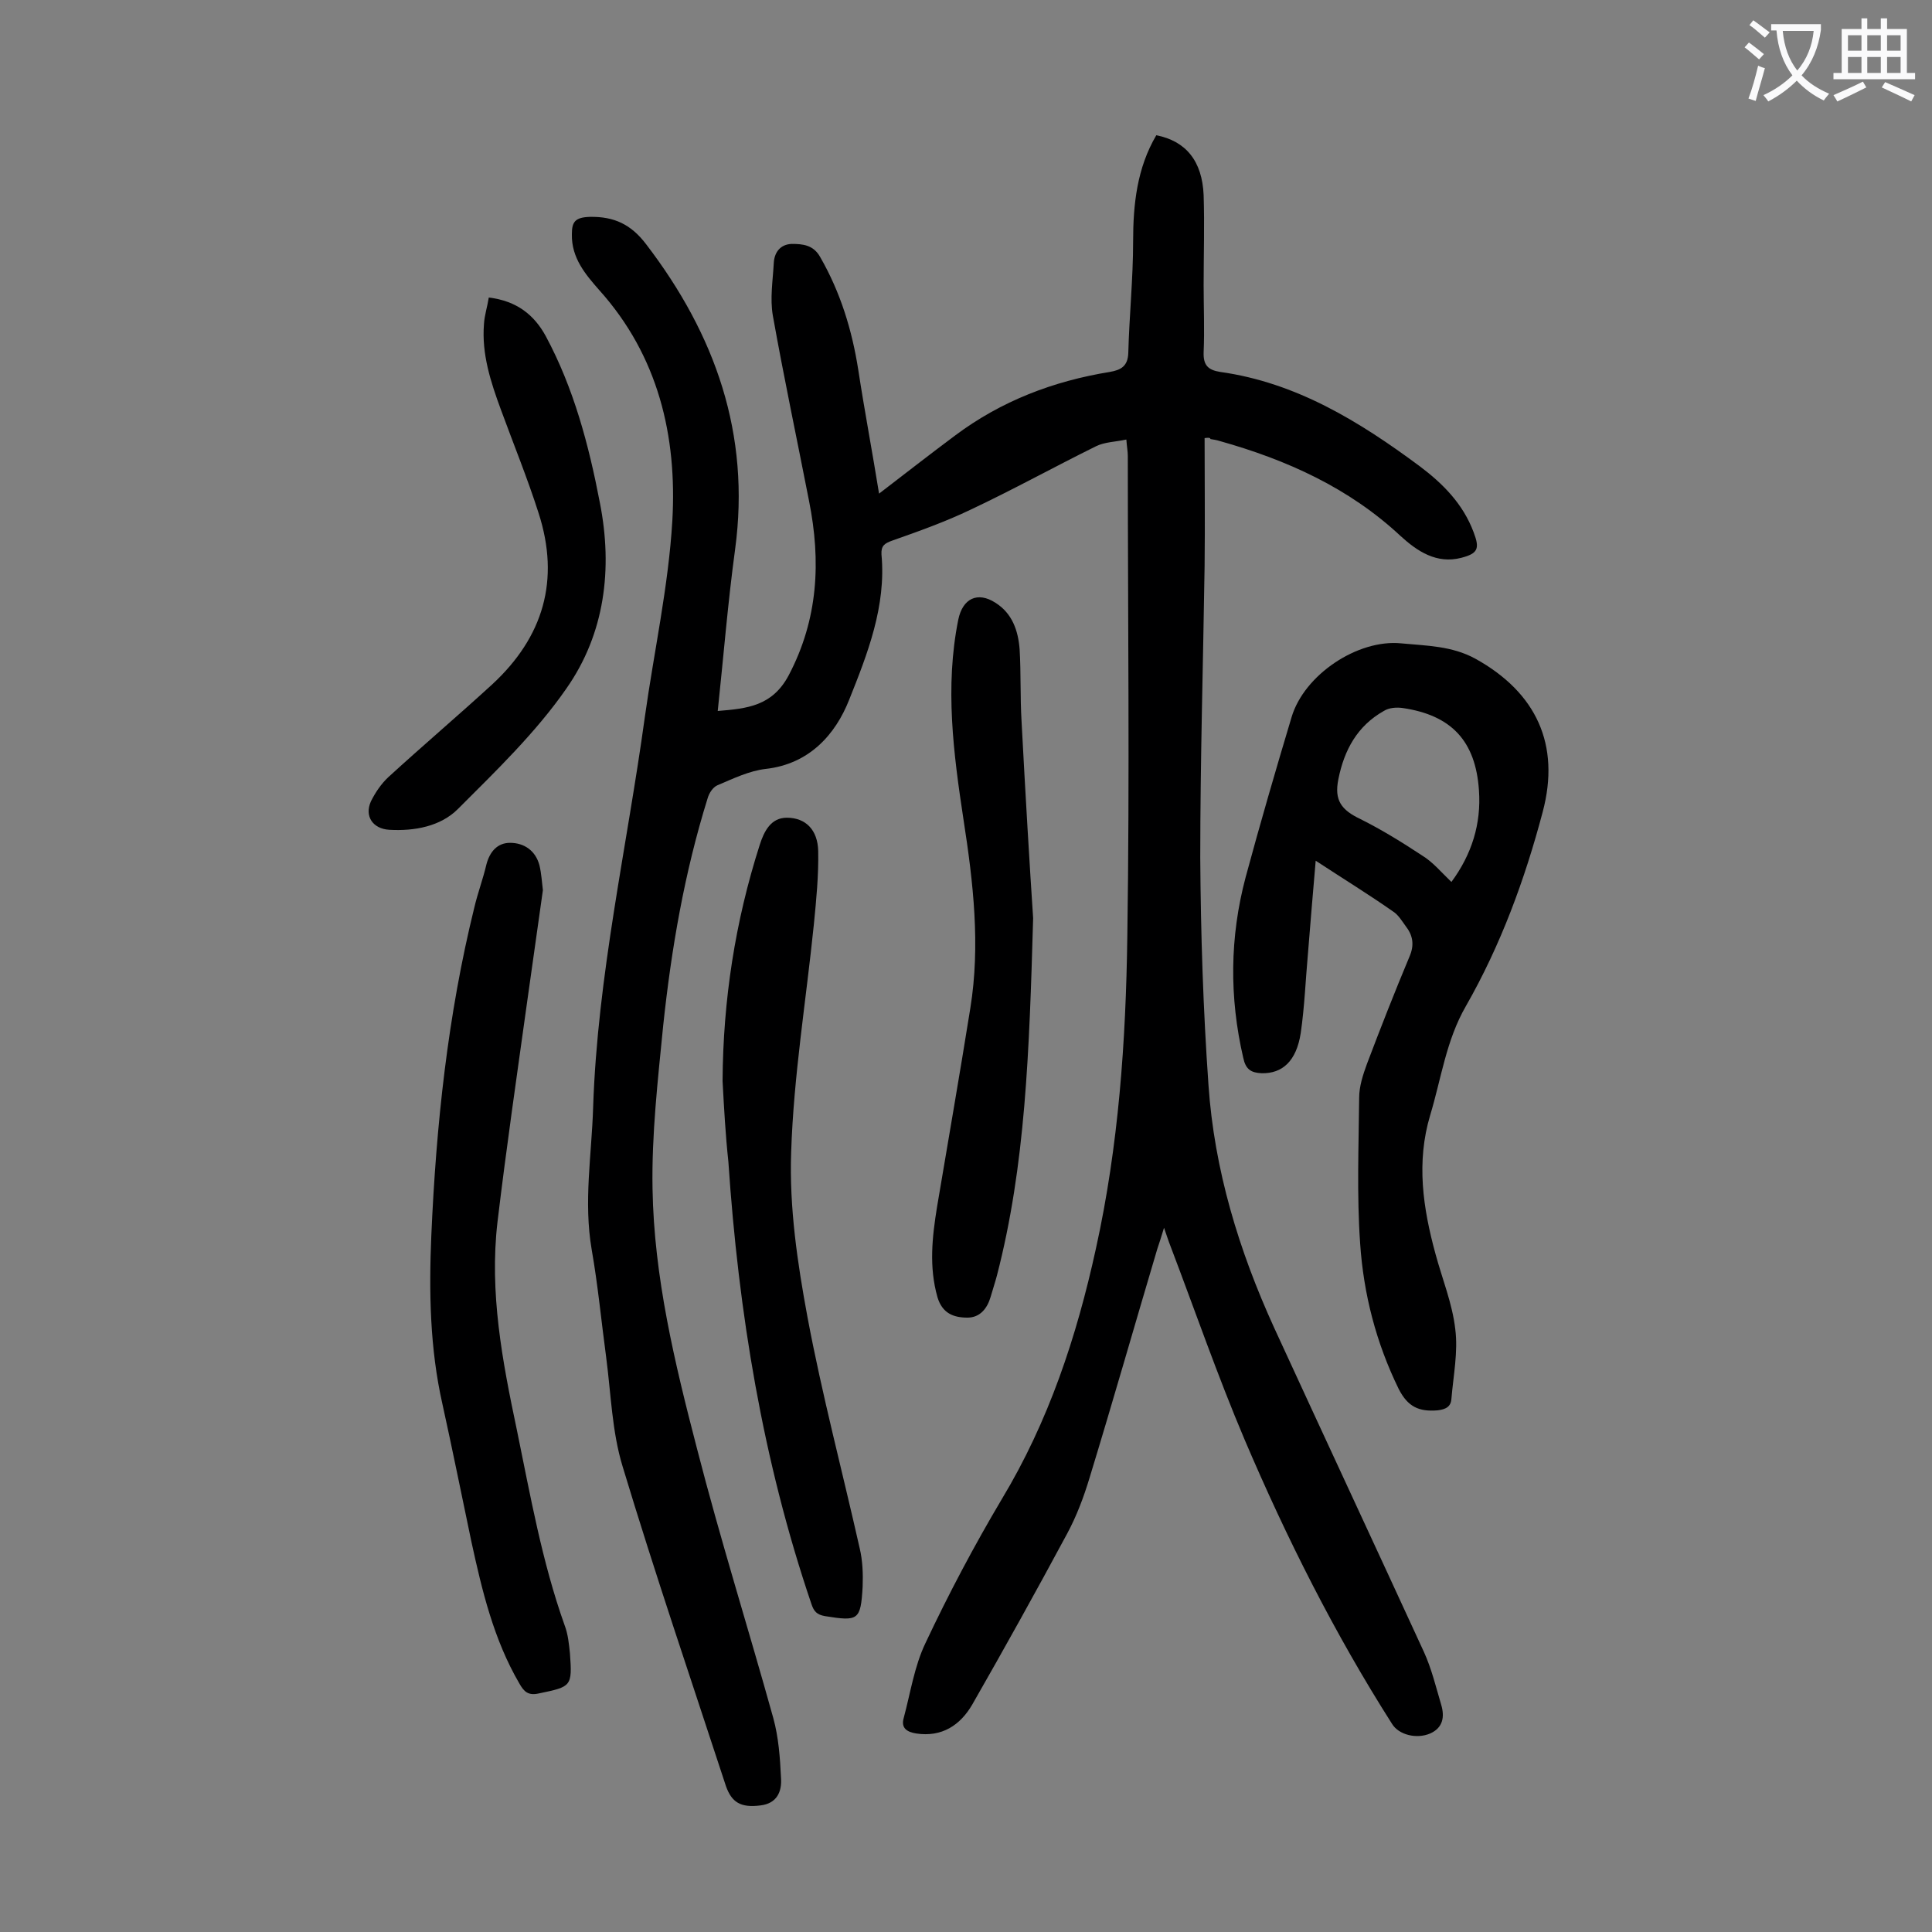
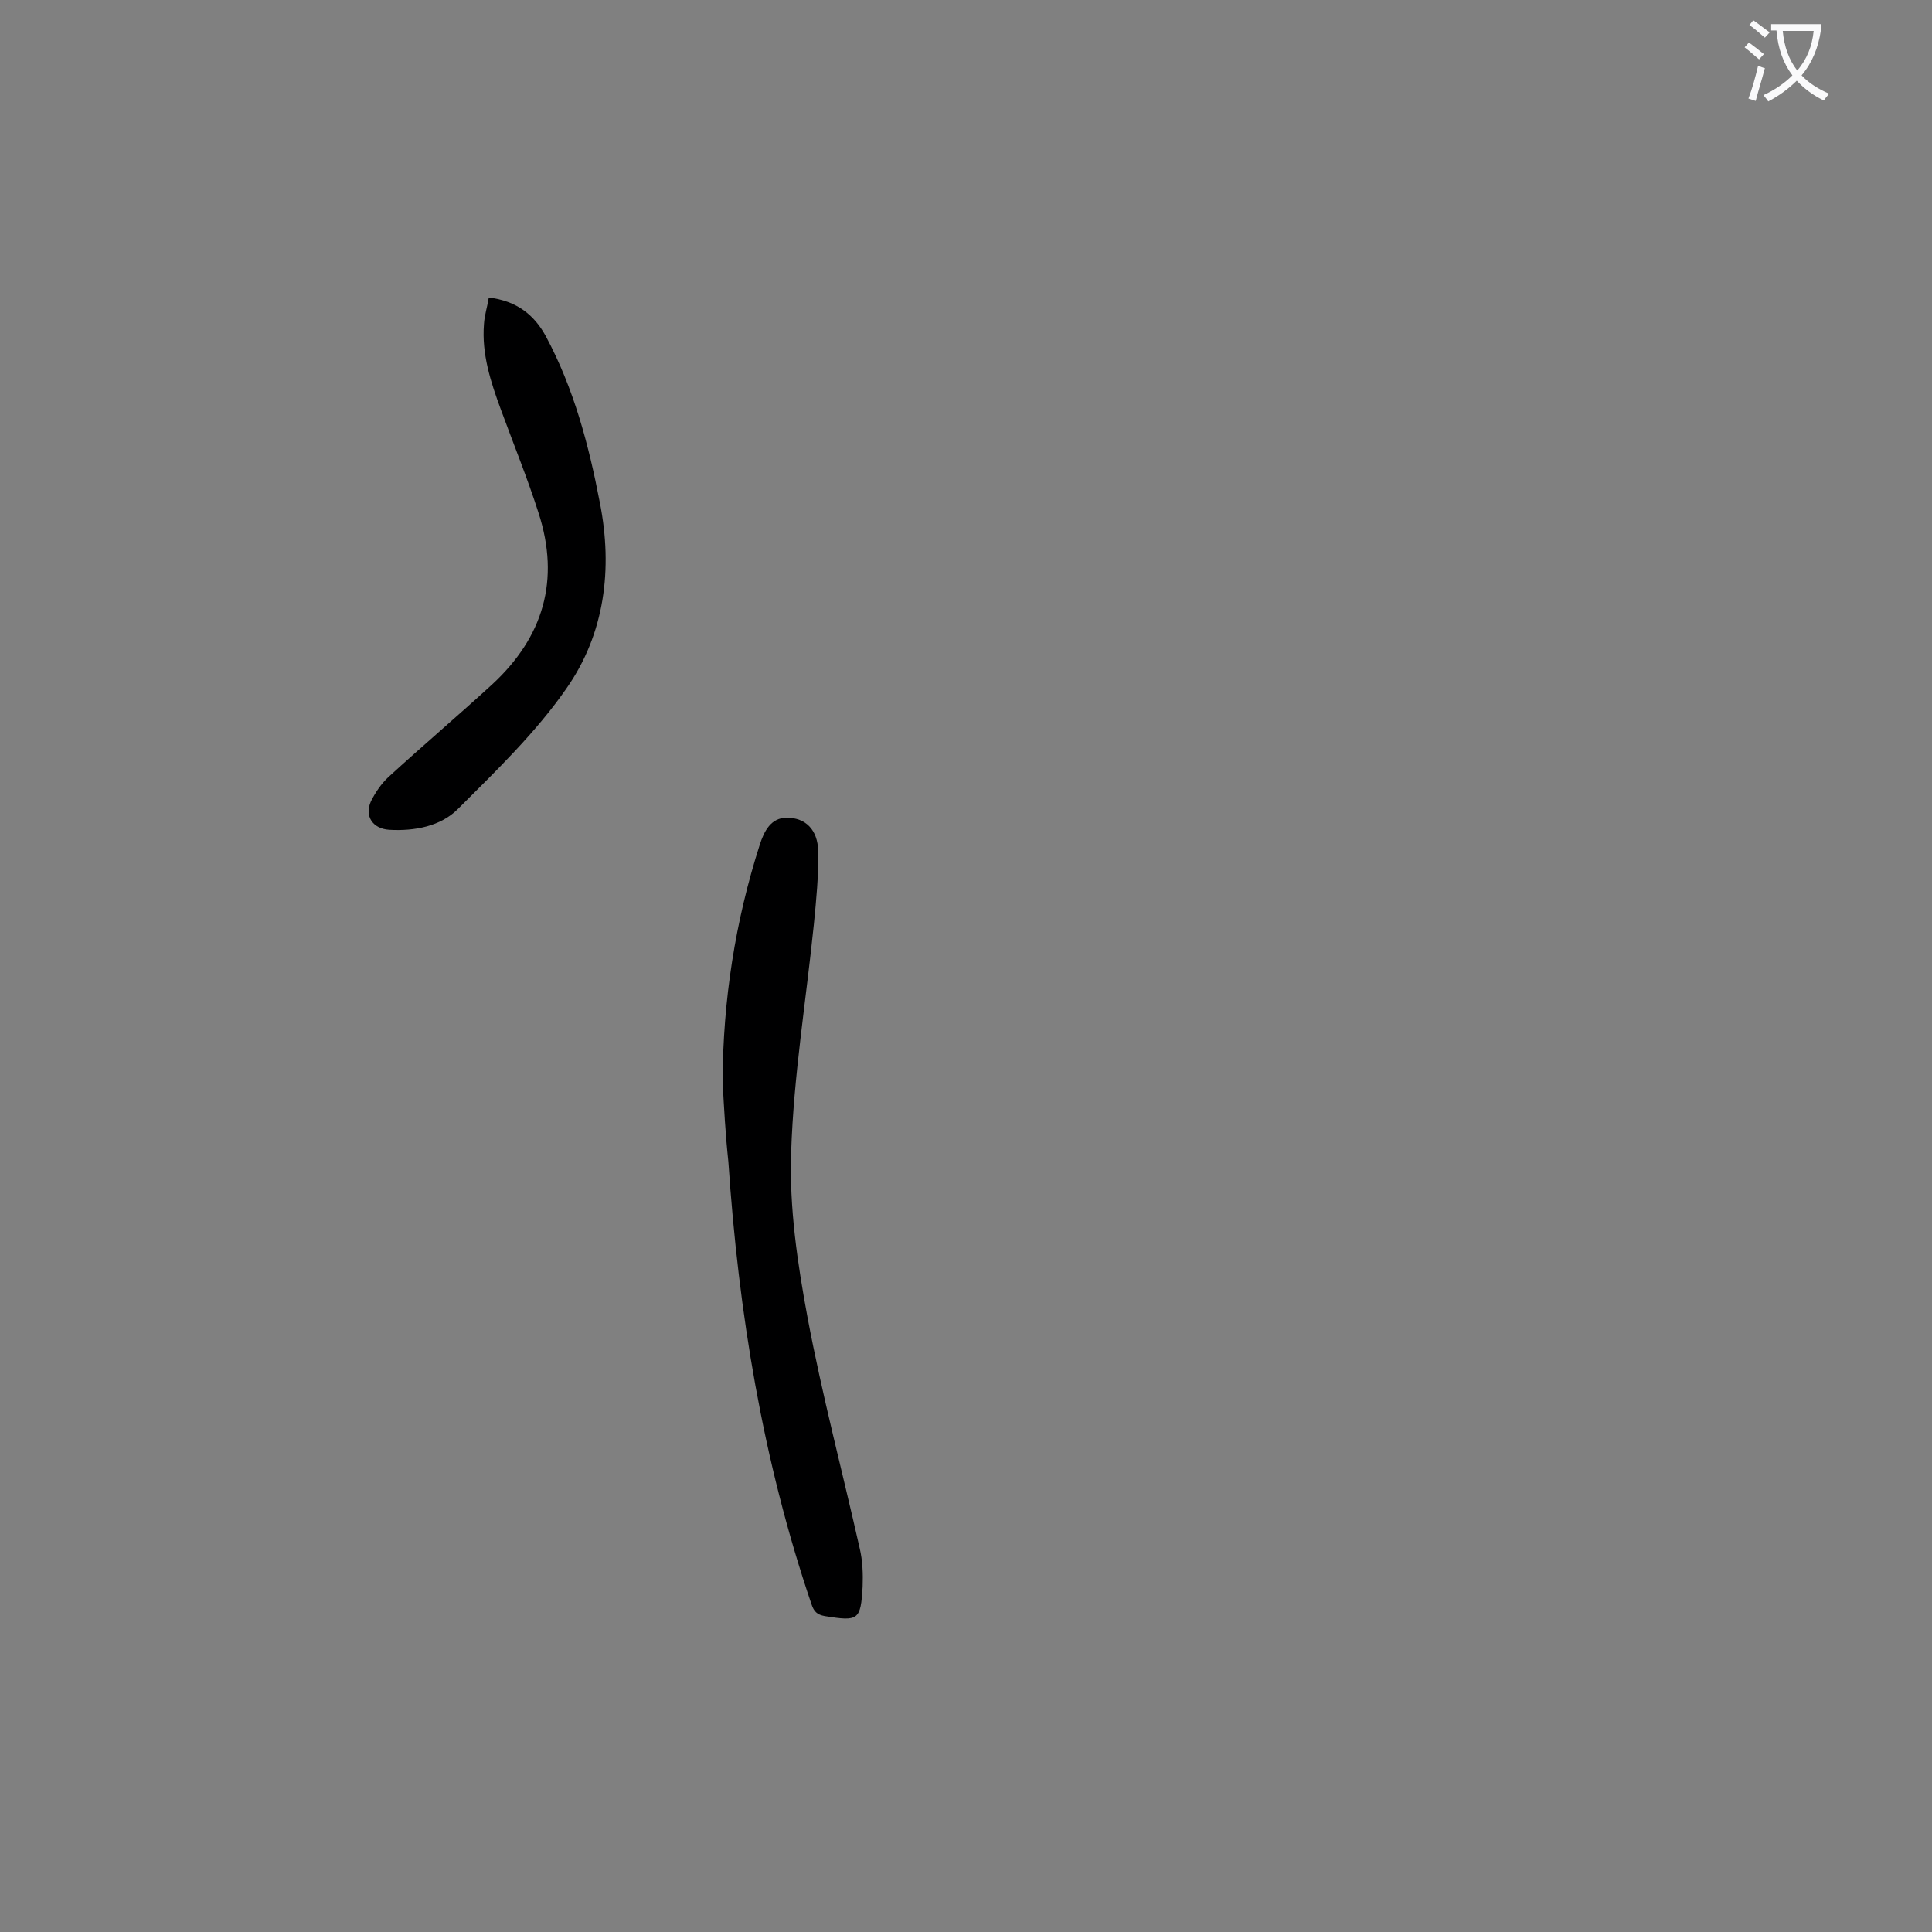
<svg xmlns="http://www.w3.org/2000/svg" enable-background="new 0 0 400 400" viewBox="0 0 400 400">
  <rect x="0" y="0" width="400" height="400" fill="#808080" stroke="none" />
  <g fill="#000001">
-     <path d="m249.4 90.7c0 8.8.1 17.7 0 26.5-.3 20.1-.9 40.2-.9 60.4.1 15.7.6 31.4 1.7 47 1.2 17.6 6.3 34.3 13.6 50.3 10.3 22.4 20.7 44.7 31 67.1 1.6 3.5 2.5 7.3 3.6 11 .7 2.4.4 4.7-2.3 5.9-2.8 1.2-6.5.3-7.9-2-11.9-18.7-21.8-38.4-30.5-58.8-5.6-13.2-10.3-26.8-15.4-40.2-.4-1-.7-2-1.3-3.7-.6 2-1 3.2-1.4 4.4-4.7 15.8-9.2 31.6-14 47.3-1.2 4-2.7 8-4.7 11.7-6.4 11.9-12.9 23.6-19.6 35.3-2.5 4.3-6.3 6.8-11.6 6-1.9-.3-3.2-1.1-2.6-3.2 1.4-5.2 2.2-10.7 4.5-15.5 4.8-10.2 10.1-20.2 15.8-29.8 9.7-16.1 15.5-33.6 19.5-51.9 4.7-21.3 6.2-42.9 6.5-64.6.5-33.2.1-66.3.1-99.5 0-1-.2-1.9-.3-3.4-2.3.5-4.5.5-6.3 1.4-8.7 4.3-17.2 9-25.9 13.1-5.2 2.5-10.8 4.5-16.2 6.4-1.7.6-2.4 1.1-2.3 2.9 1 10.7-2.9 20.6-6.7 30.1-2.8 7.1-8.2 13.3-17.3 14.3-3.4.4-6.7 2-10 3.4-.9.4-1.7 1.6-2 2.7-4.8 15.4-7.5 31.1-9.2 47.1-1.1 11.2-2.4 22.5-2.2 33.7.3 18.3 4.6 36.1 9.2 53.8 4.8 18.7 10.6 37.1 15.8 55.8 1.1 4 1.4 8.2 1.6 12.4.2 2.8-.8 5.3-4.3 5.7-4 .5-5.9-.6-7.1-4-7.2-22-14.7-44-21.4-66.2-2.2-7.2-2.4-15-3.4-22.6-1-7.4-1.7-14.9-3-22.3-1.7-9.9 0-19.6.3-29.4.9-27.3 7-53.9 10.7-80.8 1.9-13.6 4.9-27.1 5.7-40.7 1-17.5-2.9-34.1-15.1-47.7-2.9-3.3-5.8-6.7-5.7-11.6 0-2.5.6-3.5 3.7-3.6 5.1-.1 8.6 1.6 11.7 5.7 14.3 18.7 21.6 39.3 18.4 63.1-1.5 11-2.4 22.2-3.6 33.5 6.1-.5 11.3-1 14.7-7.4 6.1-11.6 6.7-23.6 4.2-36.1-2.5-12.8-5.2-25.5-7.5-38.4-.6-3.5 0-7.2.2-10.8.1-2.2 1.3-3.9 3.7-4 2.3 0 4.5.2 5.9 2.7 4.2 7.3 6.6 15.1 7.9 23.4 1.3 8.5 2.9 16.9 4.3 25.6 5.6-4.3 10.6-8.2 15.7-12 9.6-7.2 20.4-11.3 32.1-13.2 2.3-.4 3.7-1.2 3.8-3.9.2-7.7 1-15.4 1-23.1s.8-15.2 4.8-22c6.1 1.2 9.5 5.3 9.8 12.4.2 6.2 0 12.4 0 18.6 0 4.6.2 9.3 0 13.9-.1 2.7.9 3.7 3.4 4.1 15.8 2.2 28.9 10.3 41.3 19.5 4.8 3.6 9 7.8 11.2 13.7 1.3 3.4.9 4.4-2.6 5.3-5.1 1.3-9.1-1.4-12.5-4.5-10.7-10-23.6-15.8-37.5-19.7-.6-.2-1.3-.3-1.9-.4 0-.3-.4-.3-1.2-.2z" />
-     <path d="m272.4 178.2c-.6 6.9-1.1 13-1.6 19.2-.5 5.5-.7 11-1.5 16.5-.9 5.8-3.8 8.4-8.1 8.3-2.2-.1-3.3-.8-3.8-3.2-2.9-12.5-2.8-25 .5-37.4 3-11.1 6.2-22.1 9.5-33.1 2.6-8.8 13.7-16.2 22.7-15.3 5.2.5 10.5.5 15.4 3.2 12.6 7 17.6 17.8 13.9 31.7-3.7 14-8.7 27.6-15.9 40.2-4.1 7.1-5.1 15-7.4 22.6-2.9 9.7-1.5 19.2 1.1 28.7 1.4 5.2 3.5 10.3 4.1 15.6.6 4.7-.4 9.6-.8 14.4-.1 1.6-1.1 2.2-2.9 2.4-3.8.3-6.1-.7-8-4.4-4.7-9.6-7.3-19.7-8-30.2-.7-10-.3-20.1-.2-30.1 0-2.4.8-4.8 1.6-7 2.8-7.4 5.7-14.8 8.8-22.2 1.1-2.5.7-4.5-.8-6.4-.8-1.1-1.5-2.3-2.6-3-5-3.5-10.2-6.7-16-10.5zm28.1 4.4c4.2-5.7 6.2-12 5.7-19-.7-10.2-5.7-15.5-15.7-17-1.3-.2-2.9-.1-4 .6-5.5 3.1-8.2 8.1-9.4 14.1-.9 4.4.6 6.4 4.6 8.3 4.4 2.2 8.6 4.8 12.7 7.5 2.3 1.4 4 3.5 6.1 5.5z" />
-     <path d="m112.4 184.3c-1.1 7.9-2.2 15.6-3.3 23.4-2.1 15.1-4.3 30.2-6.1 45.3-1.7 14.6 1 28.8 4 43 2.8 13.6 5.2 27.3 9.9 40.5.7 1.8.9 3.9 1.1 5.8.5 6.9.3 6.9-6.4 8.3-2.2.5-3.1-.3-4.1-2.1-5.3-9.1-7.7-19.2-9.9-29.3-2-9.5-3.9-19-6-28.5-2.6-11.5-2.8-23.2-2.3-34.9 1-22.9 3.4-45.6 8.9-67.9.7-3 1.8-5.9 2.5-8.9.7-2.7 2.3-4.5 4.9-4.5 2.9 0 5.3 1.6 6.1 4.7.4 1.7.5 3.5.7 5.1z" />
    <path d="m149.6 223.8c.1-16.7 2.6-33 7.7-48.9.9-2.8 2.3-5.6 5.6-5.6 3.9 0 6.4 2.5 6.5 6.9.1 5.1-.4 10.1-.9 15.2-1.6 15.7-4.2 31.4-4.7 47.2-.4 11.4 1.3 22.9 3.4 34.2 3 16 7.2 31.8 10.8 47.8.6 2.5.7 5.3.6 7.9-.4 7-.9 7.2-7.8 6.1-1.7-.3-2.3-1-2.8-2.5-10.1-29.7-15.1-60.4-17.2-91.6-.6-5.6-.9-11.1-1.2-16.7z" />
-     <path d="m213.9 190.1c-.8 27.9-1.6 51.2-7.5 74-.4 1.5-.9 3-1.3 4.4-.7 2.4-2.2 4.3-4.8 4.3-2.9 0-5.2-.9-6.2-4.2-1.8-6.3-1.1-12.5-.1-18.7 2.3-13.7 4.7-27.4 6.9-41.2 2.1-13 .6-26-1.4-38.9-2.1-13.8-3.9-27.6-1.1-41.5.9-4.4 4-5.9 7.7-3.5 3.5 2.2 4.7 5.8 5 9.6.3 5 .1 9.9.4 14.9.8 15.2 1.7 30.3 2.4 40.8z" />
    <path d="m101.2 61.6c5.8.7 9.4 3.6 11.8 8 5.8 10.8 8.9 22.5 11.2 34.5 2.7 13.7 1 27.1-6.9 38.4-6.3 9.1-14.6 17.1-22.5 25-3.6 3.6-9 4.6-14.2 4.3-3.4-.2-5.2-2.8-3.8-5.9.9-1.8 2.1-3.6 3.6-5 7.1-6.5 14.4-12.7 21.5-19.2 10.6-9.8 14.1-21.6 9.6-35.5-2.3-7.2-5.2-14.3-7.8-21.4-2.1-5.7-4-11.5-3.5-17.7.1-1.8.7-3.6 1-5.5z" />
  </g>
  <path d="m362.1 8.8c1.1.8 2.1 1.6 3.1 2.4l-1 1.1c-1.3-1.1-2.3-2-3-2.5zm1.9 4.8c.5.2.9.4 1.4.5-.6 2.3-1.3 4.5-1.9 6.8l-1.5-.5c.8-2.1 1.4-4.3 2-6.8zm-1-9.4c1.3.9 2.4 1.8 3.4 2.5l-1 1.1c-1.4-1.2-2.4-2.1-3.2-2.6zm3.7 2.2v-1.4h10.3v1.2c-.5 3.6-1.8 6.8-4 9.4 1.5 1.6 3.4 2.8 5.7 3.8-.3.4-.7.8-1.1 1.4-2.3-1.1-4.1-2.5-5.6-4.1-1.6 1.6-3.6 3.1-5.9 4.3-.3-.5-.7-.9-1-1.3 2.4-1.1 4.4-2.5 6-4.1-1.9-2.5-3-5.6-3.3-9.3h-1.1zm8.8 0h-6.4c.3 3.3 1.3 6 3 8.2 2-2.3 3.1-5.1 3.4-8.2z" fill="#fafafb" />
-   <path d="m385.3 3.8h1.3v2.2h2.8v-2.2h1.3v2.2h4.1v9.1h1.7v1.3h-16.9v-1.3h1.7v-9.1h4.1v-2.2zm.4 13.1.7 1.2c-1.8.9-3.8 1.9-6 2.9-.2-.4-.5-.8-.8-1.3 2.3-1 4.3-1.9 6.1-2.8zm-3.1-6.4h2.8v-3.2h-2.8zm0 4.6h2.8v-3.3h-2.8zm4-4.6h2.8v-3.2h-2.8zm0 4.6h2.8v-3.3h-2.8zm3.7 1.9c2.1.9 4.1 1.8 6.1 2.7l-.7 1.3c-2.2-1.1-4.2-2-6.1-2.9zm3.2-9.7h-2.8v3.2h2.8zm-2.8 7.8h2.8v-3.3h-2.8z" fill="#fafafb" />
</svg>